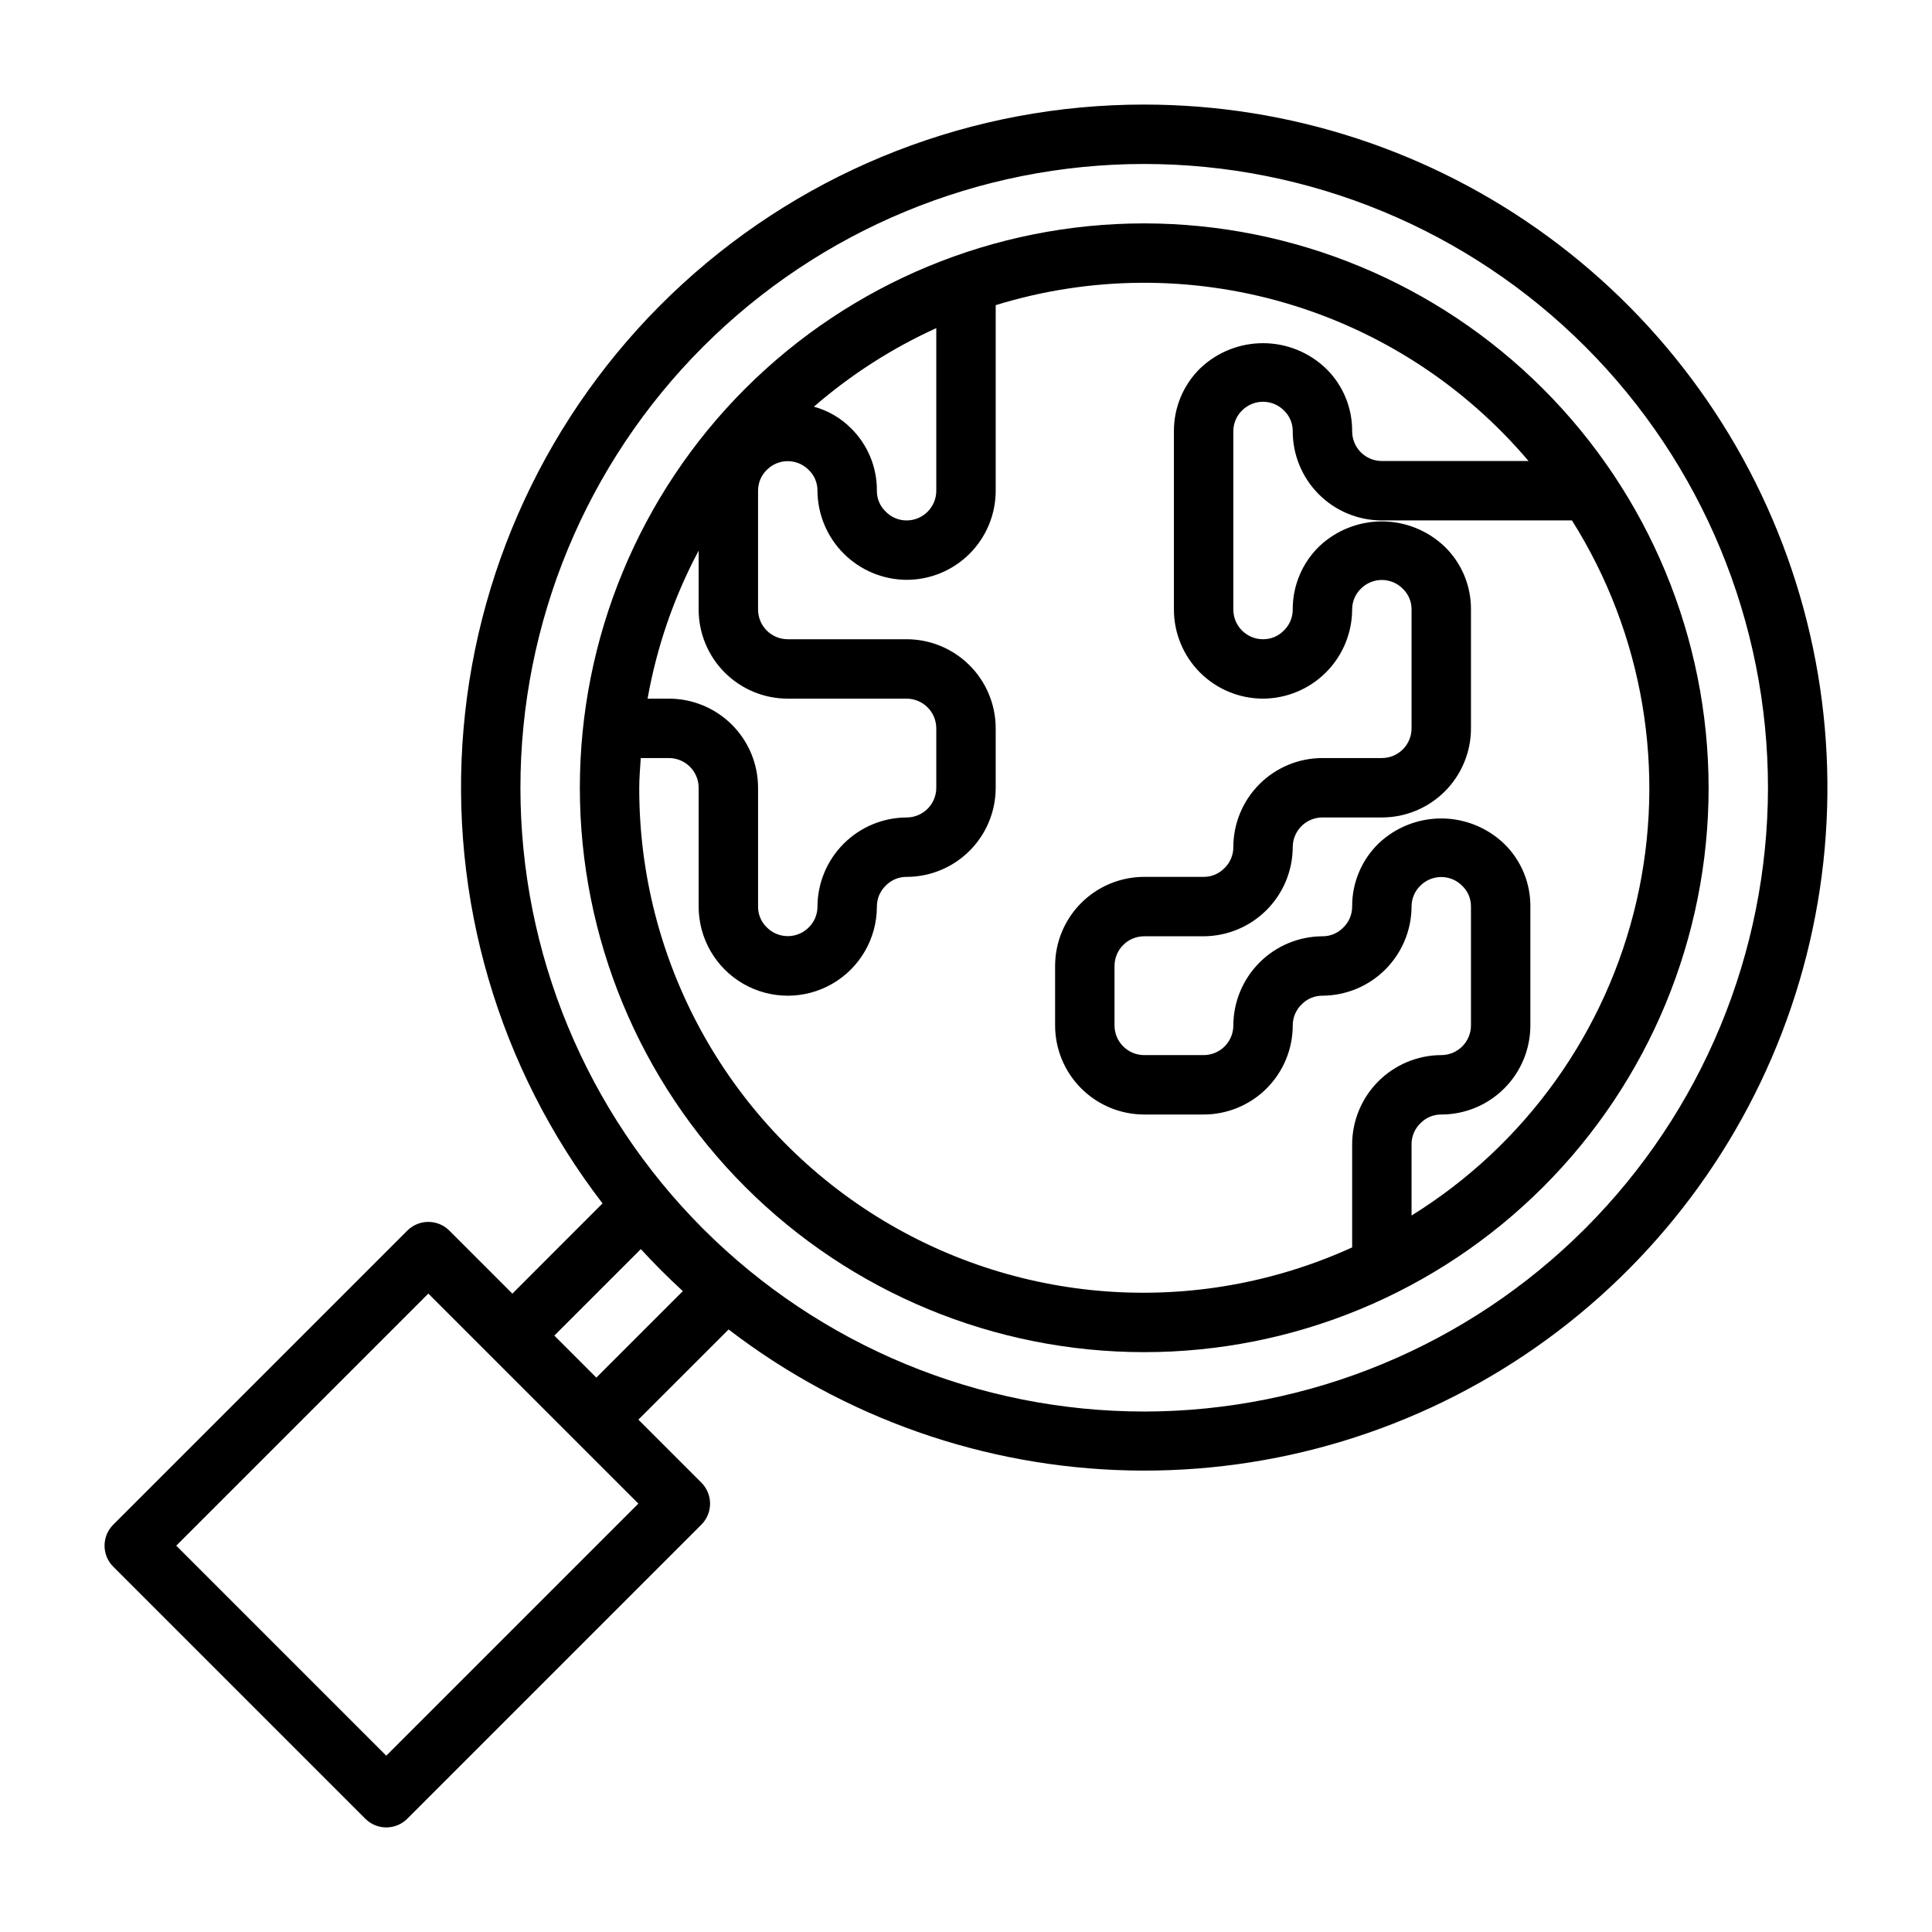
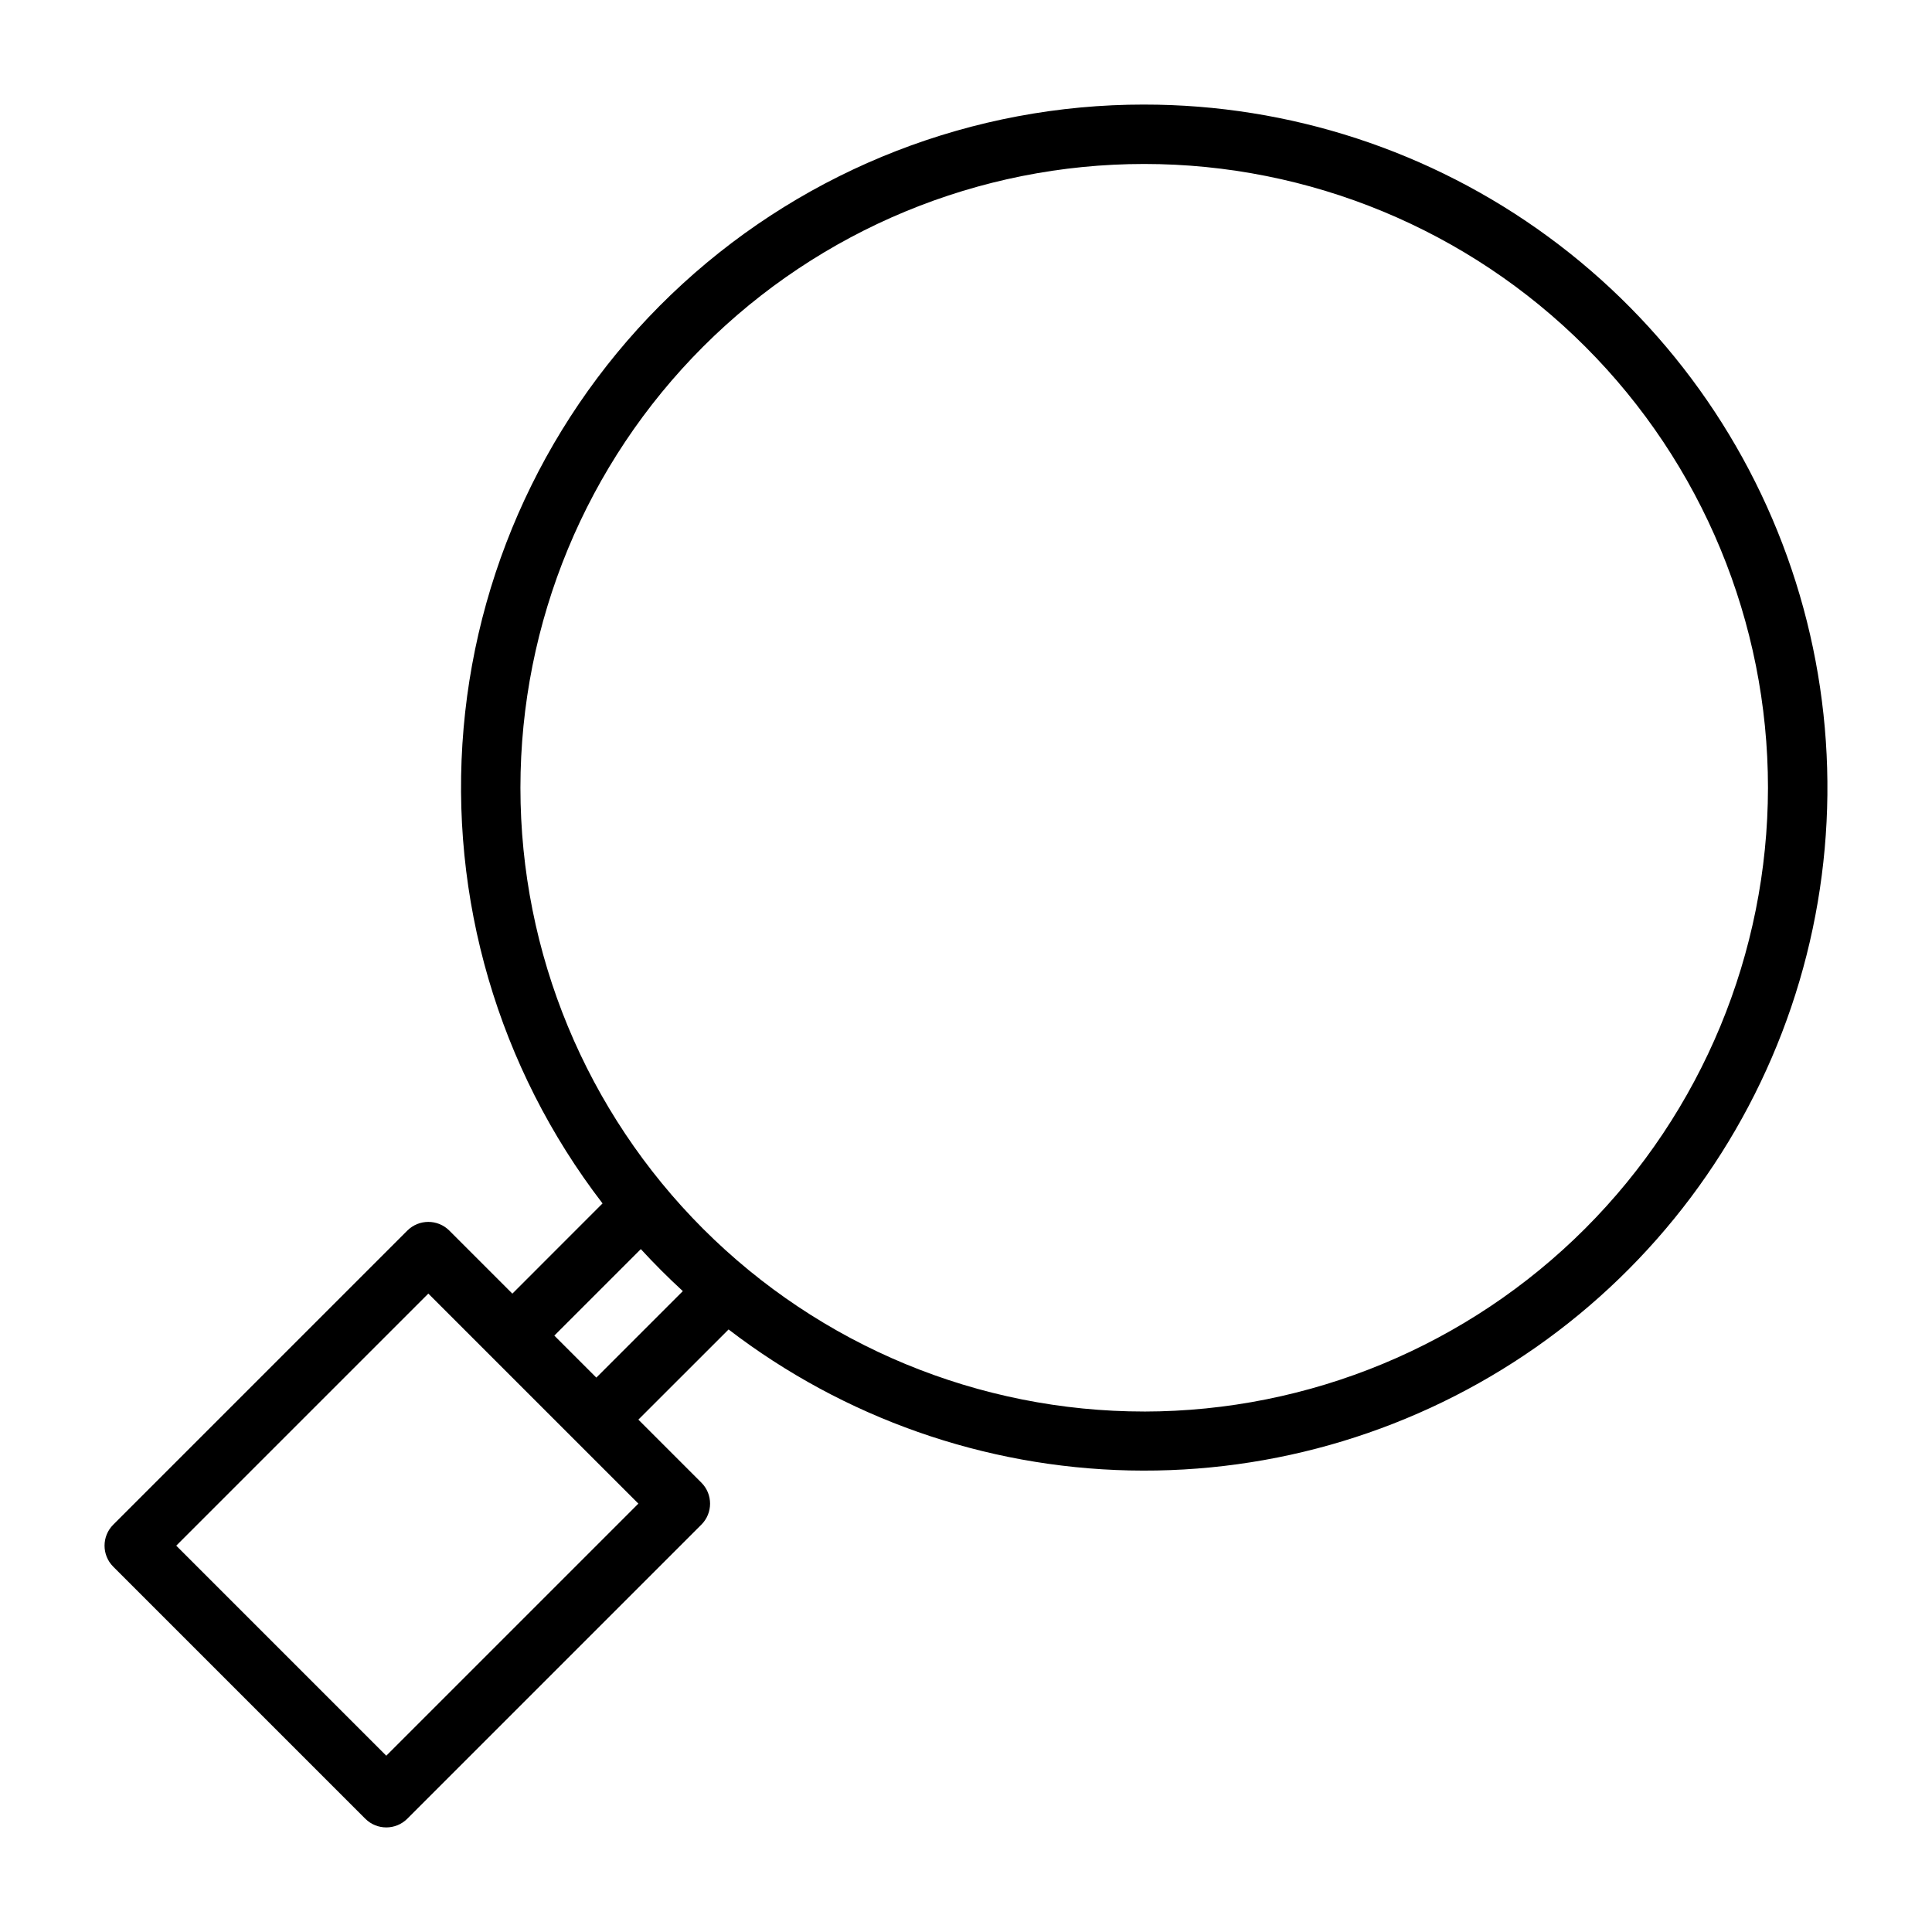
<svg xmlns="http://www.w3.org/2000/svg" fill="#000000" width="800px" height="800px" version="1.1" viewBox="144 144 512 512">
  <g>
    <path d="m447.23 171.71c-45.289-0.035-88.945 16.922-122.34 47.516-33.395 30.59-54.102 72.598-58.031 117.72-3.926 45.117 9.211 90.07 36.82 125.97l-23.898 23.91-16.703-16.703v-0.004c-3.074-3.07-8.059-3.07-11.133 0l-77.934 77.934c-3.074 3.074-3.074 8.059 0 11.133l66.793 66.793c3.074 3.074 8.059 3.074 11.133 0l77.934-77.934c3.074-3.074 3.074-8.055 0-11.129l-16.695-16.699 23.906-23.898c30.543 23.438 67.762 36.527 106.25 37.363 38.488 0.84 76.242-10.613 107.78-32.695 31.531-22.086 55.207-53.648 67.578-90.102 12.371-36.457 12.793-75.91 1.211-112.62-11.582-36.711-34.566-68.777-65.617-91.535-31.051-22.762-68.547-35.027-107.05-35.016zm-200.86 437.57-55.664-55.664 66.805-66.801 55.664 55.66zm55.664-100.2-11.133-11.133 22.922-22.922c3.555 3.867 7.262 7.578 11.133 11.133zm145.19 8.988c-43.844 0-85.891-17.418-116.89-48.418-31-31.004-48.418-73.051-48.418-116.89s17.418-85.891 48.418-116.89c31.004-31 73.051-48.418 116.89-48.418s85.891 17.418 116.89 48.418c31 31.004 48.418 73.051 48.418 116.89-0.051 43.828-17.484 85.848-48.473 116.84-30.992 30.992-73.012 48.422-116.84 48.473z" />
-     <path d="m447.23 203.2c-39.668 0-77.711 15.758-105.76 43.805-28.047 28.051-43.805 66.094-43.805 105.76s15.758 77.711 43.805 105.76c28.051 28.051 66.094 43.809 105.76 43.809s77.711-15.758 105.76-43.809c28.051-28.051 43.809-66.094 43.809-105.76-0.047-39.652-15.816-77.672-43.859-105.71-28.039-28.039-66.055-43.812-105.71-43.855zm-94.465 125.95h31.488c2.09 0 4.09 0.832 5.566 2.309 1.477 1.477 2.305 3.477 2.305 5.566v15.742c0 2.09-0.828 4.09-2.305 5.566-1.477 1.477-3.477 2.305-5.566 2.305-6.254 0.027-12.246 2.523-16.668 6.949-4.426 4.422-6.922 10.414-6.949 16.668 0.008 2.125-0.863 4.156-2.406 5.613-1.488 1.449-3.492 2.246-5.566 2.219-2.078-0.031-4.059-0.887-5.504-2.375-1.469-1.434-2.289-3.406-2.266-5.457v-31.488c0-6.262-2.488-12.27-6.918-16.699-4.43-4.43-10.434-6.918-16.699-6.918h-5.66c2.426-13.703 6.992-26.941 13.531-39.223v15.609c0 6.262 2.488 12.27 6.918 16.699 4.43 4.43 10.438 6.914 16.699 6.914zm39.359-98.195v43.094c0 2.086-0.828 4.09-2.305 5.566-1.477 1.477-3.477 2.305-5.566 2.305-2.121 0.004-4.152-0.871-5.606-2.418-1.469-1.43-2.289-3.402-2.266-5.453 0.051-6.234-2.434-12.219-6.879-16.586-2.723-2.719-6.106-4.68-9.816-5.684 9.754-8.465 20.68-15.477 32.438-20.824zm-78.719 121.81c0-2.66 0.242-5.25 0.402-7.871h7.469c2.09 0 4.09 0.828 5.566 2.305 1.477 1.477 2.305 3.481 2.305 5.566v31.488c0 8.438 4.504 16.234 11.809 20.453 7.309 4.219 16.309 4.219 23.617 0 7.309-4.219 11.809-12.016 11.809-20.453-0.008-2.121 0.863-4.156 2.41-5.613 1.441-1.457 3.41-2.273 5.461-2.258 6.266 0 12.27-2.488 16.699-6.918 4.43-4.43 6.918-10.434 6.918-16.699v-15.742c0-6.266-2.488-12.27-6.918-16.699-4.43-4.43-10.434-6.918-16.699-6.918h-31.488c-4.348 0-7.871-3.523-7.871-7.871v-31.488c-0.008-2.125 0.863-4.156 2.41-5.613 1.484-1.449 3.488-2.246 5.566-2.219 2.074 0.031 4.055 0.887 5.5 2.375 1.473 1.434 2.289 3.402 2.266 5.457 0.035 6.25 2.535 12.238 6.957 16.66s10.406 6.922 16.66 6.957c6.266 0 12.27-2.488 16.699-6.918 4.43-4.43 6.918-10.438 6.918-16.699v-49.176c24.996-7.711 51.703-7.906 76.809-0.562 25.105 7.344 47.5 21.902 64.398 41.867h-38.871c-4.348 0-7.871-3.527-7.871-7.875 0.047-6.231-2.434-12.219-6.883-16.586-4.465-4.312-10.422-6.738-16.633-6.766-6.207-0.031-12.188 2.336-16.695 6.609-4.519 4.394-7.055 10.441-7.023 16.742v47.234c0 6.262 2.488 12.27 6.918 16.699 4.43 4.43 10.438 6.914 16.699 6.914 6.254-0.023 12.246-2.523 16.668-6.945 4.426-4.422 6.922-10.414 6.949-16.668-0.008-2.125 0.863-4.156 2.406-5.613 1.488-1.449 3.492-2.246 5.566-2.219 2.078 0.031 4.059 0.883 5.504 2.375 1.469 1.434 2.289 3.402 2.266 5.457v31.488c0 2.086-0.828 4.09-2.305 5.566-1.477 1.477-3.481 2.305-5.566 2.305h-15.746c-6.262 0-12.27 2.488-16.695 6.918-4.43 4.426-6.918 10.434-6.918 16.699 0.008 2.121-0.867 4.152-2.41 5.613-1.441 1.457-3.41 2.273-5.461 2.258h-15.746c-6.262 0-12.27 2.488-16.699 6.918-4.43 4.426-6.918 10.434-6.918 16.699v15.742c0 6.266 2.488 12.27 6.918 16.699 4.43 4.43 10.438 6.918 16.699 6.918h15.746c6.262 0 12.27-2.488 16.695-6.918 4.43-4.43 6.918-10.434 6.918-16.699-0.008-2.121 0.867-4.156 2.41-5.613 1.441-1.457 3.41-2.273 5.461-2.258 6.258-0.027 12.25-2.523 16.672-6.949 4.422-4.422 6.918-10.414 6.945-16.668-0.008-2.121 0.867-4.156 2.41-5.613 1.488-1.449 3.488-2.246 5.566-2.215 2.078 0.027 4.055 0.883 5.5 2.375 1.473 1.43 2.293 3.402 2.269 5.453v31.488c0 2.09-0.832 4.09-2.309 5.566-1.477 1.477-3.477 2.305-5.566 2.305-6.254 0.027-12.246 2.523-16.668 6.949-4.422 4.422-6.918 10.414-6.945 16.668v27.348c-41.387 18.852-89.52 15.348-127.74-9.293-38.219-24.645-61.277-67.043-61.188-112.52zm204.67 113.36v-18.895c-0.008-2.125 0.867-4.156 2.41-5.613 1.441-1.461 3.41-2.273 5.461-2.258 6.266 0 12.273-2.488 16.699-6.918 4.43-4.43 6.918-10.434 6.918-16.699v-31.488c0.051-6.231-2.434-12.219-6.879-16.586-4.465-4.312-10.426-6.738-16.633-6.769-6.211-0.027-12.191 2.34-16.699 6.613-4.519 4.394-7.055 10.438-7.019 16.742 0.008 2.125-0.867 4.156-2.41 5.613-1.441 1.461-3.41 2.273-5.465 2.258-6.254 0.027-12.246 2.523-16.668 6.949-4.422 4.422-6.918 10.414-6.945 16.668 0 2.09-0.832 4.09-2.305 5.566-1.477 1.477-3.481 2.305-5.566 2.305h-15.746c-4.348 0-7.871-3.523-7.871-7.871v-15.742c0-4.348 3.523-7.875 7.871-7.875h15.746c6.254-0.027 12.246-2.523 16.668-6.945 4.422-4.422 6.918-10.414 6.945-16.668 0-4.348 3.523-7.875 7.871-7.875h15.746c6.262 0 12.27-2.488 16.699-6.914 4.43-4.43 6.918-10.438 6.918-16.699v-31.488c0.047-6.234-2.434-12.219-6.883-16.586-4.465-4.316-10.422-6.738-16.633-6.769-6.207-0.027-12.191 2.34-16.695 6.609-4.519 4.394-7.055 10.441-7.023 16.746 0.008 2.121-0.863 4.152-2.406 5.613-1.441 1.457-3.414 2.273-5.465 2.258-4.348 0-7.871-3.523-7.871-7.871v-47.234c-0.008-2.121 0.863-4.152 2.406-5.613 1.488-1.449 3.492-2.246 5.566-2.215 2.078 0.027 4.059 0.883 5.504 2.375 1.469 1.43 2.289 3.402 2.266 5.453 0 6.266 2.488 12.273 6.918 16.699 4.43 4.43 10.438 6.918 16.699 6.918h50.383-0.004c18.926 30.027 25.078 66.367 17.098 100.95-7.981 34.582-29.438 64.551-59.605 83.254z" />
  </g>
</svg>